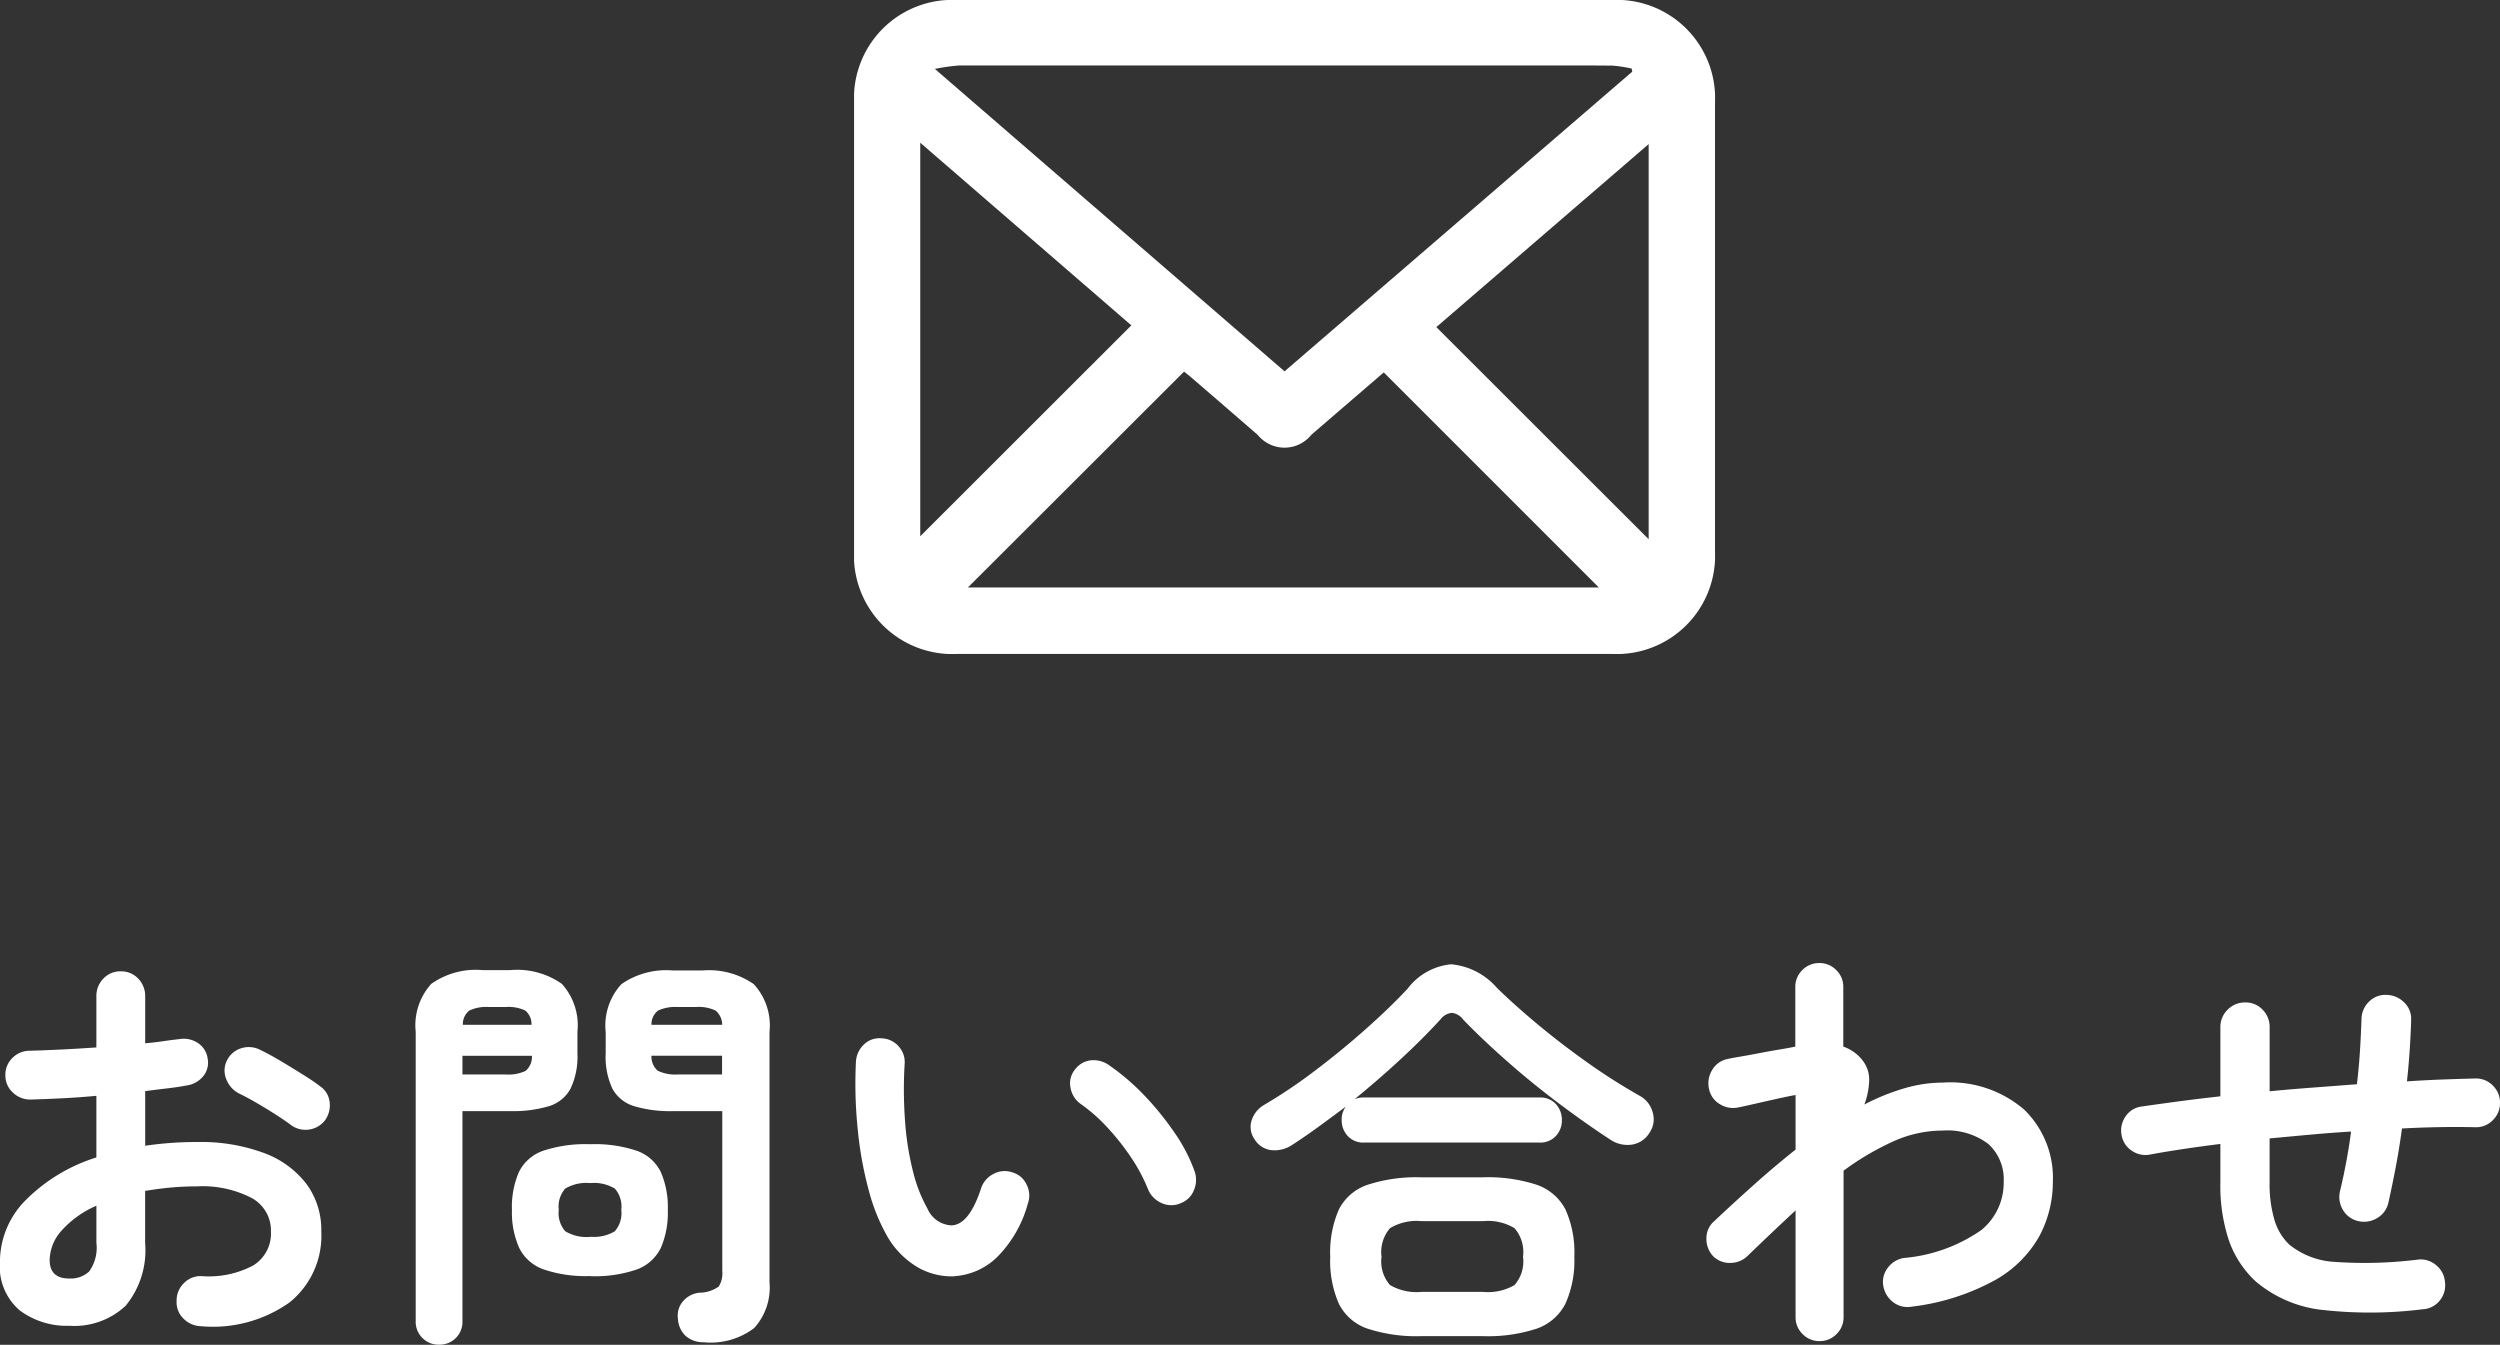
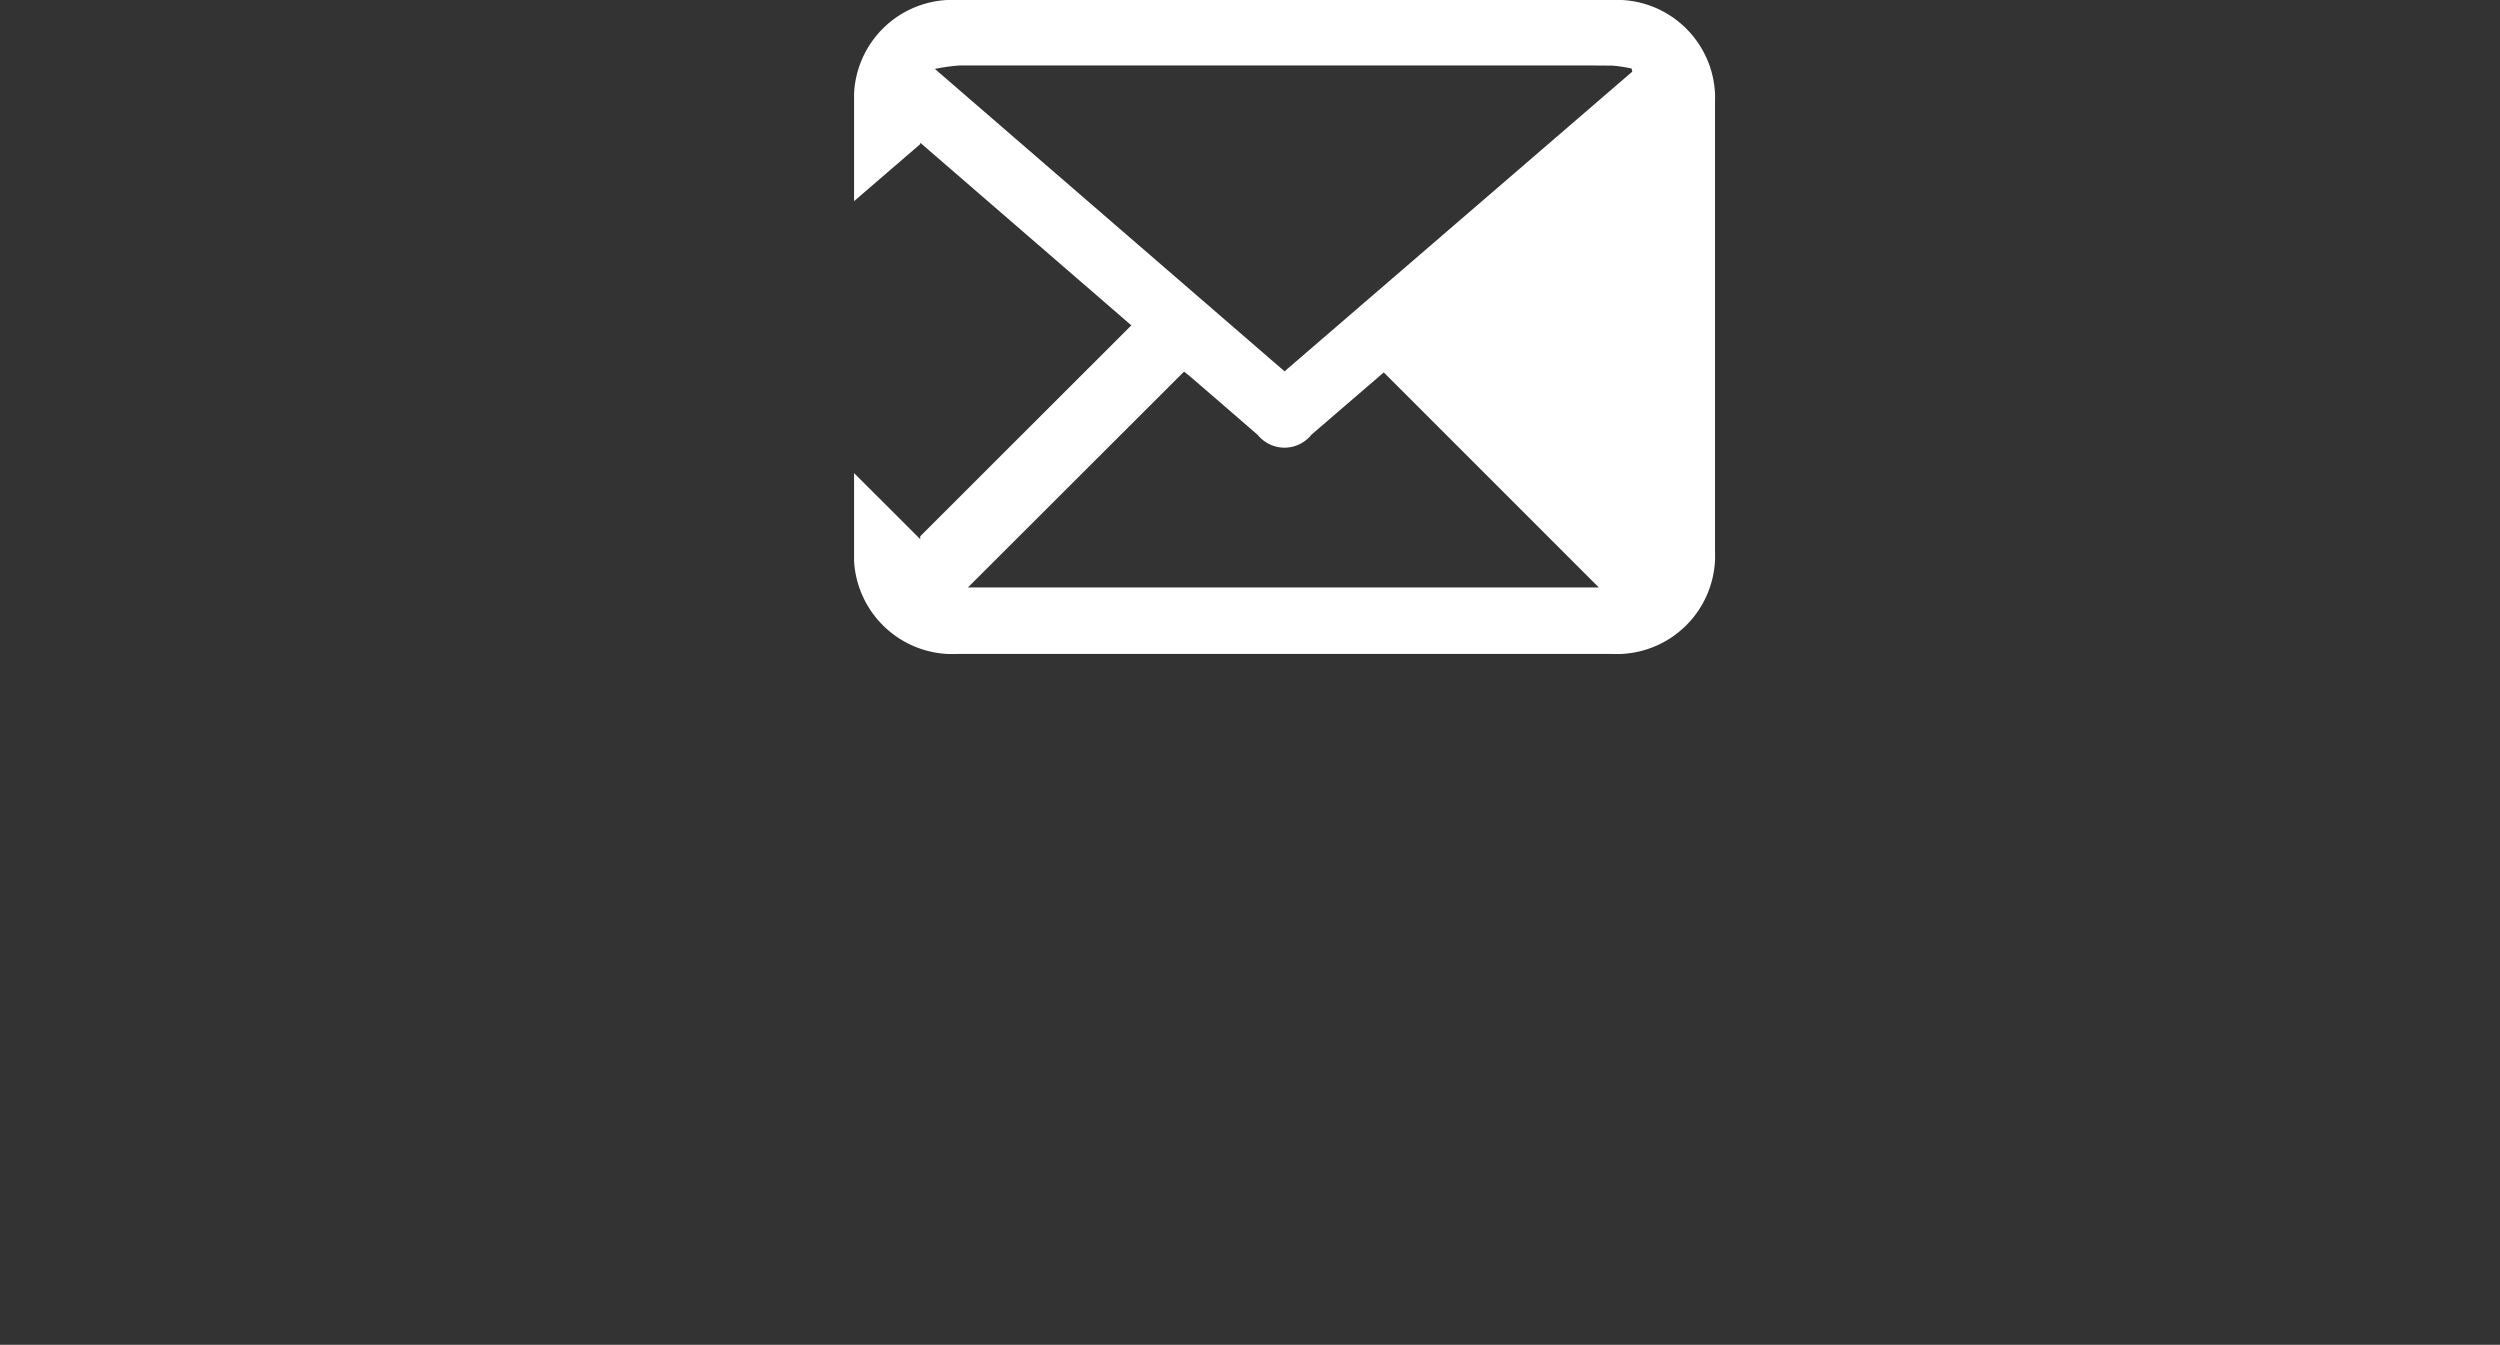
<svg xmlns="http://www.w3.org/2000/svg" width="90.66" height="48.769" viewBox="0 0 90.66 48.769">
  <rect x="0" y="0" width="90.66" height="48.769" fill="#333333" stroke="none" />
  <defs>
    <clipPath id="clip-path">
      <rect id="長方形_201" data-name="長方形 201" width="31.223" height="23.716" fill="#fff" />
    </clipPath>
  </defs>
-   <path id="パス_216927" data-name="パス 216927" d="M-37.575.63a.923.923,0,0,1-.638-.278.818.818,0,0,1-.247-.637.873.873,0,0,1,.27-.653.841.841,0,0,1,.645-.248,3.431,3.431,0,0,0,1.867-.39,1.358,1.358,0,0,0,.638-1.23,1.339,1.339,0,0,0-.7-1.215,3.88,3.88,0,0,0-1.987-.42q-.51,0-.975.045t-.9.12v1.89a3.165,3.165,0,0,1-.705,2.272,2.712,2.712,0,0,1-2.04.728,2.861,2.861,0,0,1-1.8-.555,2.094,2.094,0,0,1-.72-1.77,3.168,3.168,0,0,1,.938-2.235A6.224,6.224,0,0,1-41.37-5.49V-7.725q-.645.06-1.253.09t-1.132.045a.907.907,0,0,1-.645-.255.832.832,0,0,1-.27-.63.843.843,0,0,1,.262-.63.881.881,0,0,1,.638-.255q.525-.015,1.14-.045t1.26-.075v-1.845a.9.9,0,0,1,.255-.653.843.843,0,0,1,.63-.262.843.843,0,0,1,.63.262.9.9,0,0,1,.255.653V-9.63q.345-.03.645-.075t.585-.075a.928.928,0,0,1,.675.135.8.8,0,0,1,.36.57.771.771,0,0,1-.165.645.946.946,0,0,1-.6.33q-.315.06-.7.105t-.8.1v1.98a12.845,12.845,0,0,1,1.9-.135,6.586,6.586,0,0,1,2.385.39,3.441,3.441,0,0,1,1.553,1.117,2.8,2.8,0,0,1,.548,1.733,3.1,3.1,0,0,1-1.155,2.58A4.809,4.809,0,0,1-37.575.63Zm3.27-7.29q-.24-.18-.585-.4t-.69-.42q-.345-.2-.6-.322a.962.962,0,0,1-.472-.51.815.815,0,0,1,.007-.675.856.856,0,0,1,.533-.465.9.9,0,0,1,.682.06q.315.15.72.39t.8.488q.4.247.653.443a.787.787,0,0,1,.345.57.916.916,0,0,1-.165.66.877.877,0,0,1-.577.338A.876.876,0,0,1-34.305-6.66ZM-42.345-1.1a.979.979,0,0,0,.713-.255,1.474,1.474,0,0,0,.263-1.035v-1.35a3.615,3.615,0,0,0-1.253.892,1.638,1.638,0,0,0-.442,1.072Q-43.065-1.095-42.345-1.1Zm23.025,2.31A.957.957,0,0,1-20,.982.915.915,0,0,1-20.28.36a.79.79,0,0,1,.18-.63.887.887,0,0,1,.6-.315,1.23,1.23,0,0,0,.7-.225.917.917,0,0,0,.128-.57V-7.17H-20.46a4.561,4.561,0,0,1-1.41-.18,1.333,1.333,0,0,1-.788-.637A2.729,2.729,0,0,1-22.9-9.27v-.765a2.217,2.217,0,0,1,.57-1.74,2.845,2.845,0,0,1,1.875-.495h1.05a2.845,2.845,0,0,1,1.875.495,2.217,2.217,0,0,1,.57,1.74V-.96A2.17,2.17,0,0,1-17.52.7,2.616,2.616,0,0,1-19.32,1.215Zm-9.63.09a.821.821,0,0,1-.593-.24A.819.819,0,0,1-29.79.45v-10.5a2.238,2.238,0,0,1,.563-1.733,2.783,2.783,0,0,1,1.867-.5h.99a2.81,2.81,0,0,1,1.882.5,2.238,2.238,0,0,1,.563,1.733v.78a2.729,2.729,0,0,1-.248,1.282,1.333,1.333,0,0,1-.78.637,4.547,4.547,0,0,1-1.417.18h-1.725V.45a.819.819,0,0,1-.247.615A.839.839,0,0,1-28.95,1.3Zm5.49-2.49a4.722,4.722,0,0,1-1.71-.247,1.564,1.564,0,0,1-.87-.78A3.188,3.188,0,0,1-26.3-3.585a3.178,3.178,0,0,1,.255-1.38,1.54,1.54,0,0,1,.87-.765,4.857,4.857,0,0,1,1.71-.24,4.792,4.792,0,0,1,1.7.24,1.541,1.541,0,0,1,.862.765,3.178,3.178,0,0,1,.255,1.38A3.188,3.188,0,0,1-20.9-2.212a1.565,1.565,0,0,1-.862.78A4.659,4.659,0,0,1-23.46-1.185Zm0-1.425a1.457,1.457,0,0,0,.892-.2,1,1,0,0,0,.233-.78.976.976,0,0,0-.233-.765,1.457,1.457,0,0,0-.892-.2,1.49,1.49,0,0,0-.908.2.976.976,0,0,0-.233.765,1,1,0,0,0,.233.78A1.49,1.49,0,0,0-23.46-2.61ZM-20.28-8.5h1.6V-9.18H-21.24a.665.665,0,0,0,.233.548A1.469,1.469,0,0,0-20.28-8.5Zm-7.815,0h1.56a1.469,1.469,0,0,0,.728-.128.665.665,0,0,0,.232-.548h-2.52Zm6.855-1.8h2.565a.677.677,0,0,0-.24-.517,1.422,1.422,0,0,0-.72-.128h-.645a1.474,1.474,0,0,0-.72.128A.618.618,0,0,0-21.24-10.3Zm-6.84,0h2.49a.641.641,0,0,0-.225-.517,1.422,1.422,0,0,0-.72-.128h-.6a1.427,1.427,0,0,0-.712.128A.629.629,0,0,0-28.08-10.3Zm17.835,9.12a2.479,2.479,0,0,1-1.32-.315,3.1,3.1,0,0,1-1.11-1.11,6.9,6.9,0,0,1-.69-1.71,13.462,13.462,0,0,1-.4-2.243,16.154,16.154,0,0,1-.06-2.408.927.927,0,0,1,.292-.623A.8.8,0,0,1-12.9-9.81a.847.847,0,0,1,.623.292.841.841,0,0,1,.217.652,15.5,15.5,0,0,0,.015,2.048A10.465,10.465,0,0,0-11.76-5a5.343,5.343,0,0,0,.525,1.358,1,1,0,0,0,.87.615q.645-.015,1.08-1.35a.9.9,0,0,1,.45-.517.851.851,0,0,1,.69-.053.813.813,0,0,1,.51.443.857.857,0,0,1,.045.683A4.372,4.372,0,0,1-8.715-1.867,2.449,2.449,0,0,1-10.245-1.185Zm8.175-2.64a.848.848,0,0,1-.7-.03.926.926,0,0,1-.472-.51A6.227,6.227,0,0,0-3.847-5.49,8.813,8.813,0,0,0-4.7-6.57a6.026,6.026,0,0,0-.967-.855.9.9,0,0,1-.375-.585.786.786,0,0,1,.165-.675.827.827,0,0,1,.593-.33.978.978,0,0,1,.667.2A8.214,8.214,0,0,1-3.382-7.755,10.562,10.562,0,0,1-2.28-6.4a5.97,5.97,0,0,1,.735,1.41.938.938,0,0,1-.03.7A.811.811,0,0,1-2.07-3.825ZM6.675.99A5.717,5.717,0,0,1,4.732.72,1.816,1.816,0,0,1,3.69-.18a3.866,3.866,0,0,1-.315-1.71A3.857,3.857,0,0,1,3.69-3.608,1.822,1.822,0,0,1,4.732-4.5a5.717,5.717,0,0,1,1.942-.27H8.91a5.705,5.705,0,0,1,1.95.27,1.854,1.854,0,0,1,1.043.892,3.779,3.779,0,0,1,.323,1.718A3.788,3.788,0,0,1,11.9-.18a1.847,1.847,0,0,1-1.043.9A5.705,5.705,0,0,1,8.91.99ZM2.01-5.955a1.147,1.147,0,0,1-.765.2A.819.819,0,0,1,.63-6.15a.769.769,0,0,1-.1-.7.99.99,0,0,1,.45-.548,18.691,18.691,0,0,0,1.86-1.253q.96-.727,1.837-1.507T6.18-11.61a2.241,2.241,0,0,1,1.583-.885,2.5,2.5,0,0,1,1.657.855q.645.63,1.492,1.335t1.8,1.38A21.769,21.769,0,0,0,14.625-7.71a.96.96,0,0,1,.443.585.855.855,0,0,1-.113.735.9.9,0,0,1-.645.435,1.12,1.12,0,0,1-.8-.195q-.915-.6-1.89-1.335T9.765-9Q8.88-9.78,8.2-10.485a.6.6,0,0,0-.405-.248.584.584,0,0,0-.42.233q-.63.69-1.44,1.44T4.26-7.605a.854.854,0,0,1,.345-.06h6.36a.76.76,0,0,1,.593.24.84.84,0,0,1,.217.585.82.82,0,0,1-.217.57.76.76,0,0,1-.593.24H4.6a.76.76,0,0,1-.592-.24.82.82,0,0,1-.218-.57.788.788,0,0,1,.15-.495q-.5.375-.983.727T2.01-5.955ZM6.69-.615H8.91a1.916,1.916,0,0,0,1.148-.248,1.3,1.3,0,0,0,.308-1.027,1.323,1.323,0,0,0-.308-1.035A1.871,1.871,0,0,0,8.91-3.18H6.69a1.871,1.871,0,0,0-1.148.255A1.323,1.323,0,0,0,5.235-1.89,1.3,1.3,0,0,0,5.542-.863,1.916,1.916,0,0,0,6.69-.615ZM21.12,1.17a.838.838,0,0,1-.615-.255A.838.838,0,0,1,20.25.3V-3.57q-.42.39-.863.81t-.877.84a.9.9,0,0,1-.638.255.847.847,0,0,1-.622-.255.909.909,0,0,1-.233-.645A.809.809,0,0,1,17.3-3.18q.7-.66,1.448-1.328T20.25-5.775v-1.98q-.255.045-.66.135t-.8.18q-.39.09-.615.135a.893.893,0,0,1-.675-.12.826.826,0,0,1-.39-.555.922.922,0,0,1,.12-.69.826.826,0,0,1,.555-.39q.12-.03.435-.083t.7-.127q.39-.075.75-.135t.57-.105v-2.16a.838.838,0,0,1,.255-.615.838.838,0,0,1,.615-.255.838.838,0,0,1,.615.255.838.838,0,0,1,.255.615v2.16a1.489,1.489,0,0,1,.75.57,1.126,1.126,0,0,1,.188.675,2.733,2.733,0,0,1-.173.855,7.918,7.918,0,0,1,1.44-.585,5.021,5.021,0,0,1,1.41-.21,4.1,4.1,0,0,1,2.948.983A3.453,3.453,0,0,1,29.58-4.605a4.174,4.174,0,0,1-.488,1.965,4.17,4.17,0,0,1-1.612,1.6,8.291,8.291,0,0,1-3.015.96A.85.85,0,0,1,23.8-.233a.941.941,0,0,1-.368-.592.834.834,0,0,1,.165-.668.9.9,0,0,1,.585-.352,5.776,5.776,0,0,0,2.805-1.013,2.211,2.211,0,0,0,.81-1.747,1.73,1.73,0,0,0-.555-1.372,2.461,2.461,0,0,0-1.665-.488,4.354,4.354,0,0,0-1.8.4A9.879,9.879,0,0,0,21.99-5.01V.3a.838.838,0,0,1-.255.615A.838.838,0,0,1,21.12,1.17ZM42.99.015a15.368,15.368,0,0,1-3.577.03A4.486,4.486,0,0,1,36.93-1a3.7,3.7,0,0,1-.96-1.462,6.281,6.281,0,0,1-.315-2.138v-1.38q-.72.09-1.365.187t-1.2.2a.863.863,0,0,1-.66-.15.838.838,0,0,1-.36-.57.88.88,0,0,1,.143-.66.813.813,0,0,1,.563-.36q.615-.09,1.342-.187t1.537-.187v-2.505a.868.868,0,0,1,.263-.637.868.868,0,0,1,.638-.262.843.843,0,0,1,.63.262.881.881,0,0,1,.255.637V-7.89q.78-.075,1.583-.135l1.583-.12q.075-.645.112-1.245t.053-1.125a.9.9,0,0,1,.278-.63.83.83,0,0,1,.638-.24.923.923,0,0,1,.637.278.818.818,0,0,1,.248.637q-.015.51-.052,1.073t-.1,1.148q.66-.045,1.29-.068t1.2-.037a.843.843,0,0,1,.63.262.863.863,0,0,1,.255.622.863.863,0,0,1-.255.622.843.843,0,0,1-.63.262q-1.245-.03-2.67.045-.1.735-.233,1.432T41.745-3.84a.853.853,0,0,1-.405.548.912.912,0,0,1-.675.112.859.859,0,0,1-.562-.4.912.912,0,0,1-.113-.675q.12-.495.225-1.05t.18-1.125q-.735.045-1.478.113T37.44-6.18v1.575a4.589,4.589,0,0,0,.18,1.395,2.014,2.014,0,0,0,.54.885,2.862,2.862,0,0,0,1.65.623,15.561,15.561,0,0,0,3-.083.852.852,0,0,1,.667.2.854.854,0,0,1,.322.615.866.866,0,0,1-.187.667A.842.842,0,0,1,42.99.015Z" transform="translate(44.865 47.464)" fill="#fff" />
  <g id="グループ_24891" data-name="グループ 24891" transform="translate(30.972)">
    <g id="グループ_24890" data-name="グループ 24890" clip-path="url(#clip-path)">
-       <path id="パス_215805" data-name="パス 215805" d="M15.611,23.716H3.765A3.577,3.577,0,0,1,0,19.945Q0,11.837,0,3.729A3.566,3.566,0,0,1,3.725,0Q15.611,0,27.5,0A3.565,3.565,0,0,1,31.221,3.73q0,8.129,0,16.257A3.567,3.567,0,0,1,27.5,23.716q-5.943,0-11.887,0M28.22,2.6,28.2,2.488a4.826,4.826,0,0,0-.7-.107c-1.1-.011-2.206-.005-3.309-.005q-10.193,0-20.385,0A7.232,7.232,0,0,0,2.93,2.5L15.611,13.467,28.22,2.6M4.127,21.306H27.009l-7.8-7.8-2.624,2.26a1.249,1.249,0,0,1-1.943.01q-1.2-1.042-2.41-2.083c-.1-.085-.2-.164-.266-.216L4.127,21.306M2.4,19.448,10.055,11.8,2.4,5.177Zm26.415.107V5.227l-7.7,6.636,7.7,7.692" transform="translate(0 -0.001)" fill="#fff" />
+       <path id="パス_215805" data-name="パス 215805" d="M15.611,23.716H3.765A3.577,3.577,0,0,1,0,19.945Q0,11.837,0,3.729A3.566,3.566,0,0,1,3.725,0Q15.611,0,27.5,0A3.565,3.565,0,0,1,31.221,3.73q0,8.129,0,16.257A3.567,3.567,0,0,1,27.5,23.716q-5.943,0-11.887,0M28.22,2.6,28.2,2.488a4.826,4.826,0,0,0-.7-.107c-1.1-.011-2.206-.005-3.309-.005q-10.193,0-20.385,0A7.232,7.232,0,0,0,2.93,2.5L15.611,13.467,28.22,2.6M4.127,21.306H27.009l-7.8-7.8-2.624,2.26a1.249,1.249,0,0,1-1.943.01q-1.2-1.042-2.41-2.083c-.1-.085-.2-.164-.266-.216L4.127,21.306M2.4,19.448,10.055,11.8,2.4,5.177ZV5.227l-7.7,6.636,7.7,7.692" transform="translate(0 -0.001)" fill="#fff" />
    </g>
  </g>
</svg>